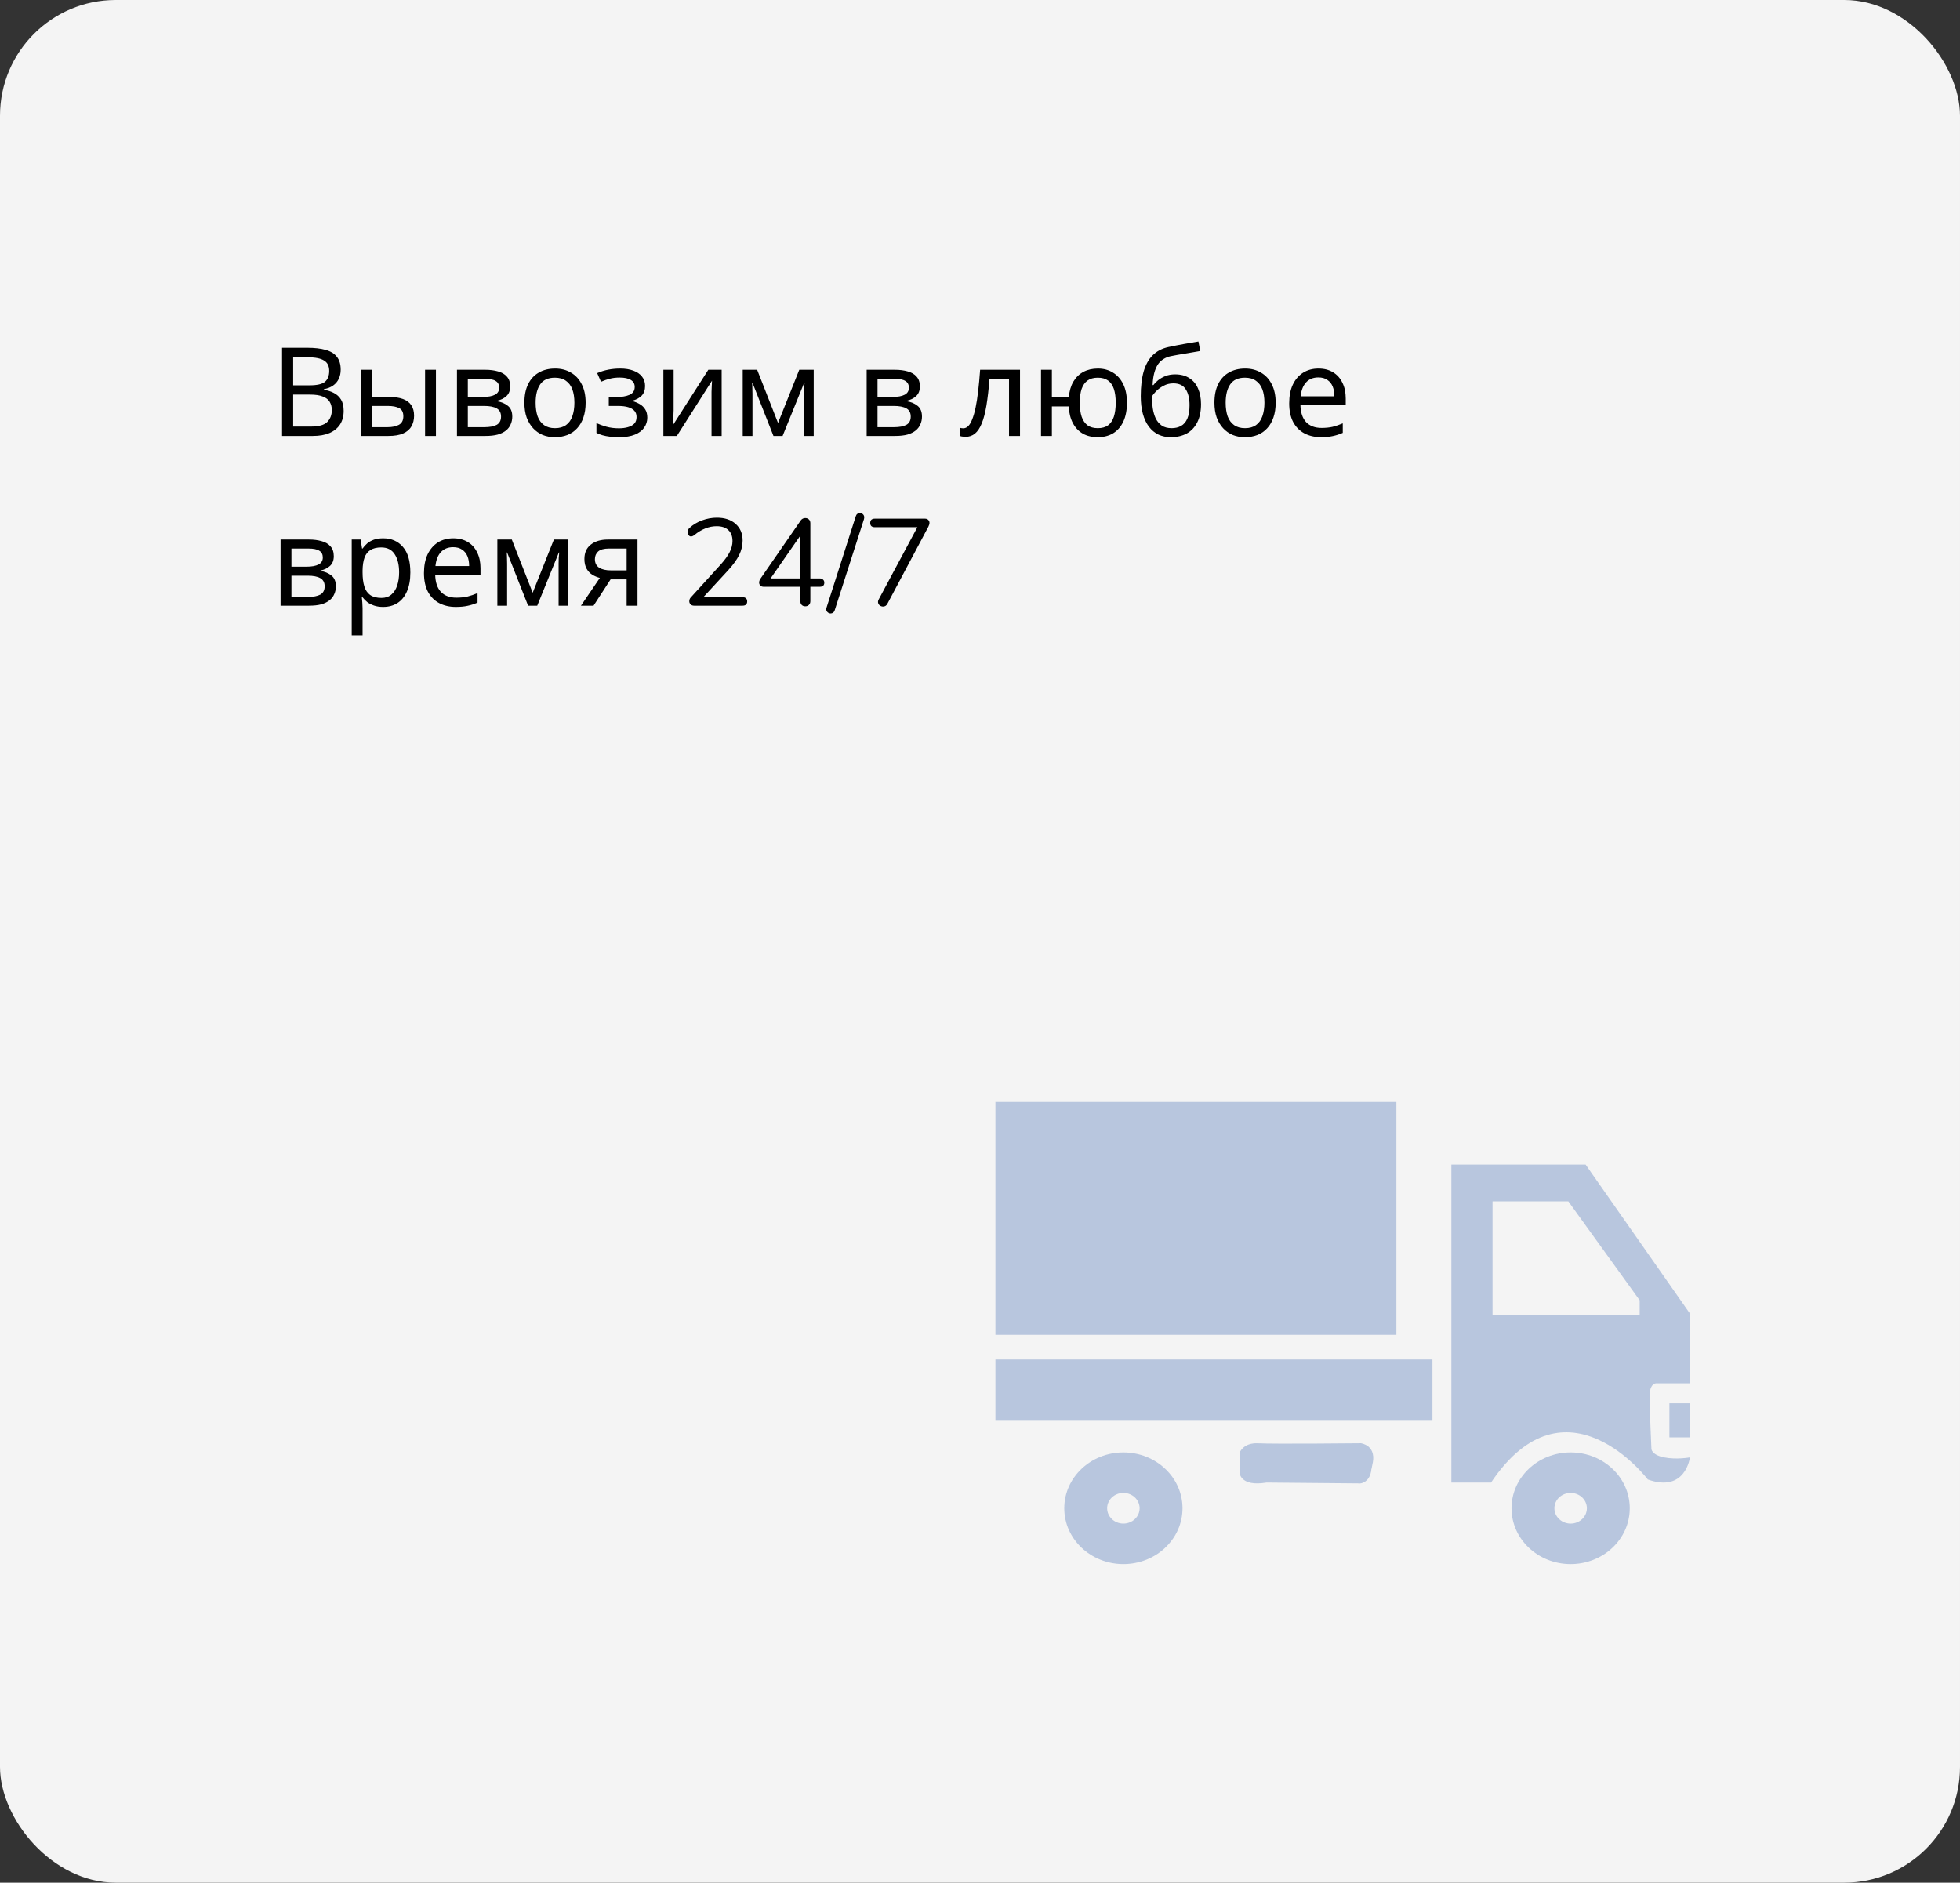
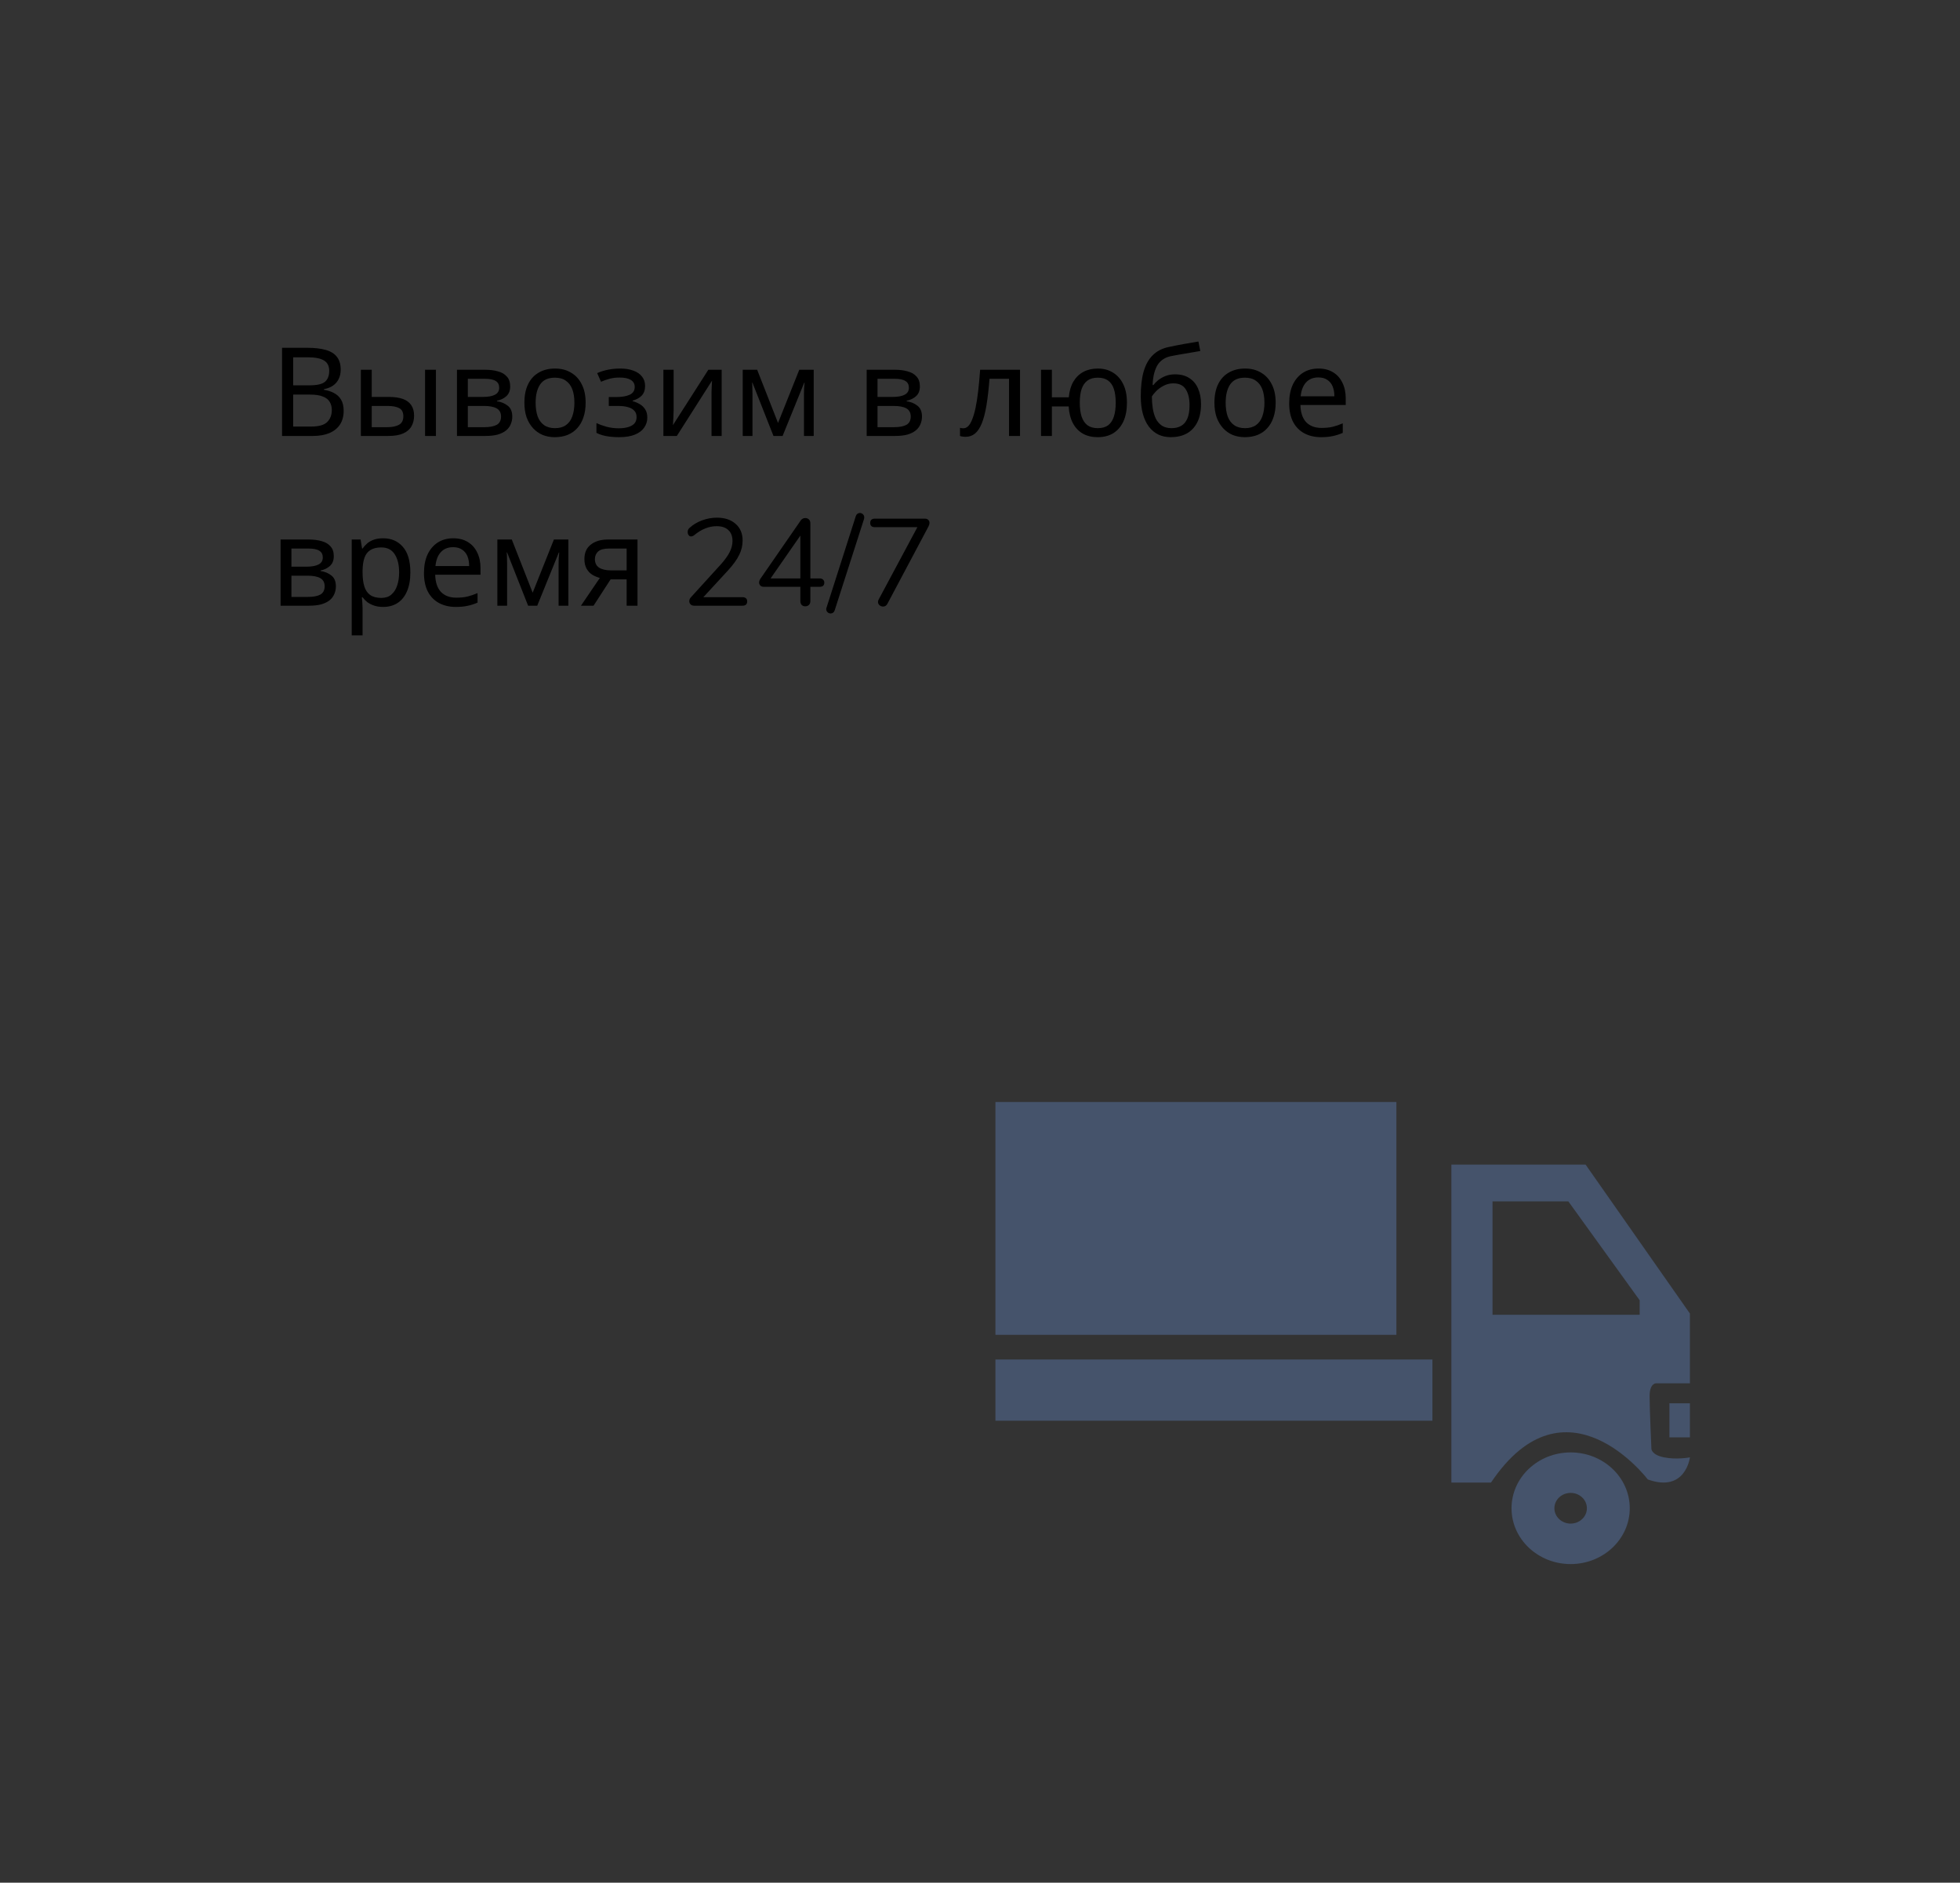
<svg xmlns="http://www.w3.org/2000/svg" width="254" height="244" viewBox="0 0 254 244" fill="none">
  <rect x="0" y="0" width="254" height="244" fill="#333333" stroke="none" />
-   <rect width="254" height="244" rx="15" fill="#F4F4F4" />
  <path d="M39.816 45.076C40.765 45.076 41.56 45.167 42.2 45.348C42.851 45.529 43.336 45.828 43.656 46.244C43.987 46.66 44.152 47.215 44.152 47.908C44.152 48.356 44.067 48.756 43.896 49.108C43.736 49.449 43.491 49.737 43.16 49.972C42.84 50.196 42.445 50.351 41.976 50.436V50.516C42.456 50.591 42.888 50.729 43.272 50.932C43.667 51.135 43.976 51.423 44.2 51.796C44.424 52.169 44.536 52.655 44.536 53.252C44.536 53.945 44.376 54.537 44.056 55.028C43.736 55.508 43.277 55.876 42.68 56.132C42.093 56.377 41.389 56.5 40.568 56.5H36.552V45.076H39.816ZM40.104 49.94C41.085 49.94 41.757 49.785 42.12 49.476C42.483 49.156 42.664 48.687 42.664 48.068C42.664 47.439 42.44 46.991 41.992 46.724C41.555 46.447 40.851 46.308 39.88 46.308H37.992V49.94H40.104ZM37.992 51.14V55.284H40.296C41.309 55.284 42.013 55.087 42.408 54.692C42.803 54.297 43 53.78 43 53.14C43 52.735 42.909 52.383 42.728 52.084C42.557 51.785 42.264 51.556 41.848 51.396C41.443 51.225 40.888 51.14 40.184 51.14H37.992ZM46.766 56.5V47.924H48.174V51.444H50.398C51.145 51.444 51.758 51.535 52.238 51.716C52.718 51.897 53.076 52.169 53.31 52.532C53.545 52.884 53.662 53.332 53.662 53.876C53.662 54.409 53.545 54.873 53.31 55.268C53.086 55.663 52.729 55.967 52.238 56.18C51.758 56.393 51.124 56.5 50.334 56.5H46.766ZM50.206 55.364C50.814 55.364 51.31 55.263 51.694 55.06C52.078 54.847 52.27 54.479 52.27 53.956C52.27 53.433 52.094 53.081 51.742 52.9C51.39 52.708 50.884 52.612 50.222 52.612H48.174V55.364H50.206ZM55.086 56.5V47.924H56.494V56.5H55.086ZM66.115 50.084C66.115 50.617 65.955 51.033 65.635 51.332C65.315 51.631 64.905 51.833 64.403 51.94V52.004C64.937 52.079 65.401 52.271 65.795 52.58C66.19 52.879 66.387 53.348 66.387 53.988C66.387 54.351 66.318 54.687 66.179 54.996C66.051 55.305 65.849 55.572 65.571 55.796C65.294 56.02 64.937 56.196 64.499 56.324C64.062 56.441 63.534 56.5 62.915 56.5H59.219V47.924H62.899C63.507 47.924 64.051 47.993 64.531 48.132C65.022 48.26 65.406 48.484 65.683 48.804C65.971 49.113 66.115 49.54 66.115 50.084ZM64.931 53.988C64.931 53.497 64.745 53.145 64.371 52.932C63.998 52.719 63.449 52.612 62.723 52.612H60.627V55.364H62.755C63.459 55.364 63.998 55.263 64.371 55.06C64.745 54.847 64.931 54.489 64.931 53.988ZM64.691 50.26C64.691 49.855 64.542 49.561 64.243 49.38C63.955 49.188 63.481 49.092 62.819 49.092H60.627V51.444H62.563C63.257 51.444 63.785 51.348 64.147 51.156C64.51 50.964 64.691 50.665 64.691 50.26ZM75.894 52.196C75.894 52.911 75.798 53.545 75.606 54.1C75.425 54.644 75.158 55.108 74.806 55.492C74.465 55.876 74.043 56.169 73.542 56.372C73.052 56.564 72.502 56.66 71.894 56.66C71.329 56.66 70.806 56.564 70.326 56.372C69.846 56.169 69.43 55.876 69.078 55.492C68.726 55.108 68.449 54.644 68.246 54.1C68.054 53.545 67.958 52.911 67.958 52.196C67.958 51.247 68.118 50.447 68.438 49.796C68.758 49.135 69.217 48.633 69.814 48.292C70.412 47.94 71.121 47.764 71.942 47.764C72.721 47.764 73.403 47.94 73.99 48.292C74.588 48.633 75.052 49.135 75.382 49.796C75.724 50.447 75.894 51.247 75.894 52.196ZM69.414 52.196C69.414 52.868 69.499 53.455 69.67 53.956C69.852 54.447 70.129 54.825 70.502 55.092C70.876 55.359 71.35 55.492 71.926 55.492C72.502 55.492 72.977 55.359 73.35 55.092C73.724 54.825 73.996 54.447 74.166 53.956C74.347 53.455 74.438 52.868 74.438 52.196C74.438 51.513 74.347 50.932 74.166 50.452C73.985 49.972 73.707 49.604 73.334 49.348C72.972 49.081 72.497 48.948 71.91 48.948C71.035 48.948 70.401 49.236 70.006 49.812C69.612 50.388 69.414 51.183 69.414 52.196ZM80.382 47.764C81.032 47.764 81.598 47.855 82.078 48.036C82.558 48.207 82.931 48.463 83.198 48.804C83.464 49.135 83.598 49.54 83.598 50.02C83.598 50.543 83.454 50.959 83.166 51.268C82.878 51.567 82.483 51.785 81.982 51.924V51.988C82.323 52.084 82.638 52.217 82.926 52.388C83.214 52.559 83.443 52.783 83.614 53.06C83.795 53.337 83.886 53.695 83.886 54.132C83.886 54.601 83.752 55.028 83.486 55.412C83.23 55.796 82.83 56.1 82.286 56.324C81.752 56.548 81.064 56.66 80.222 56.66C79.816 56.66 79.427 56.639 79.054 56.596C78.691 56.553 78.36 56.489 78.062 56.404C77.774 56.319 77.518 56.217 77.294 56.1V54.836C77.656 55.007 78.083 55.161 78.574 55.3C79.075 55.439 79.619 55.508 80.206 55.508C80.632 55.508 81.016 55.46 81.358 55.364C81.71 55.268 81.987 55.119 82.19 54.916C82.392 54.703 82.494 54.415 82.494 54.052C82.494 53.721 82.403 53.455 82.222 53.252C82.04 53.039 81.768 52.879 81.406 52.772C81.054 52.665 80.6 52.612 80.046 52.612H78.894V51.46H79.822C80.558 51.46 81.144 51.364 81.582 51.172C82.03 50.969 82.254 50.628 82.254 50.148C82.254 49.743 82.083 49.439 81.742 49.236C81.411 49.033 80.931 48.932 80.302 48.932C79.832 48.932 79.416 48.98 79.054 49.076C78.702 49.161 78.312 49.295 77.886 49.476L77.39 48.356C77.848 48.153 78.328 48.004 78.83 47.908C79.331 47.812 79.848 47.764 80.382 47.764ZM87.297 53.156C87.297 53.252 87.292 53.391 87.281 53.572C87.281 53.743 87.276 53.929 87.265 54.132C87.255 54.324 87.244 54.511 87.233 54.692C87.223 54.863 87.212 55.001 87.201 55.108L91.793 47.924H93.521V56.5H92.209V51.444C92.209 51.273 92.209 51.049 92.209 50.772C92.22 50.495 92.231 50.223 92.241 49.956C92.252 49.679 92.263 49.471 92.273 49.332L87.713 56.5H85.969V47.924H87.297V53.156ZM105.451 47.924V56.5H104.187V51.028C104.187 50.804 104.192 50.569 104.203 50.324C104.224 50.079 104.245 49.839 104.267 49.604H104.219L101.419 56.5H100.235L97.515 49.604H97.467C97.488 49.839 97.499 50.079 97.499 50.324C97.509 50.569 97.515 50.82 97.515 51.076V56.5H96.251V47.924H98.123L100.827 54.82L103.579 47.924H105.451ZM119.209 50.084C119.209 50.617 119.049 51.033 118.729 51.332C118.409 51.631 117.998 51.833 117.497 51.94V52.004C118.03 52.079 118.494 52.271 118.889 52.58C119.284 52.879 119.481 53.348 119.481 53.988C119.481 54.351 119.412 54.687 119.273 54.996C119.145 55.305 118.942 55.572 118.665 55.796C118.388 56.02 118.03 56.196 117.593 56.324C117.156 56.441 116.628 56.5 116.009 56.5H112.313V47.924H115.993C116.601 47.924 117.145 47.993 117.625 48.132C118.116 48.26 118.5 48.484 118.777 48.804C119.065 49.113 119.209 49.54 119.209 50.084ZM118.025 53.988C118.025 53.497 117.838 53.145 117.465 52.932C117.092 52.719 116.542 52.612 115.817 52.612H113.721V55.364H115.849C116.553 55.364 117.092 55.263 117.465 55.06C117.838 54.847 118.025 54.489 118.025 53.988ZM117.785 50.26C117.785 49.855 117.636 49.561 117.337 49.38C117.049 49.188 116.574 49.092 115.913 49.092H113.721V51.444H115.657C116.35 51.444 116.878 51.348 117.241 51.156C117.604 50.964 117.785 50.665 117.785 50.26ZM132.185 56.5H130.761V49.092H128.233C128.126 50.447 127.993 51.604 127.833 52.564C127.673 53.513 127.47 54.287 127.225 54.884C126.98 55.481 126.686 55.919 126.345 56.196C126.004 56.473 125.604 56.612 125.145 56.612C125.006 56.612 124.868 56.601 124.729 56.58C124.601 56.569 124.494 56.543 124.409 56.5V55.444C124.473 55.465 124.542 55.481 124.617 55.492C124.692 55.503 124.766 55.508 124.841 55.508C125.076 55.508 125.289 55.412 125.481 55.22C125.673 55.028 125.844 54.735 125.993 54.34C126.153 53.945 126.297 53.449 126.425 52.852C126.553 52.244 126.665 51.529 126.761 50.708C126.857 49.887 126.942 48.959 127.017 47.924H132.185V56.5ZM146.043 52.196C146.043 53.145 145.888 53.956 145.579 54.628C145.27 55.289 144.832 55.796 144.267 56.148C143.702 56.489 143.03 56.66 142.251 56.66C141.526 56.66 140.891 56.511 140.347 56.212C139.803 55.903 139.371 55.455 139.051 54.868C138.731 54.271 138.544 53.54 138.491 52.676H136.315V56.5H134.907V47.924H136.315V51.492H138.507C138.582 50.681 138.779 50.004 139.099 49.46C139.43 48.905 139.862 48.484 140.395 48.196C140.939 47.908 141.568 47.764 142.283 47.764C143.019 47.764 143.67 47.94 144.235 48.292C144.8 48.633 145.243 49.135 145.563 49.796C145.883 50.447 146.043 51.247 146.043 52.196ZM139.931 52.196C139.931 52.911 140.011 53.513 140.171 54.004C140.342 54.495 140.598 54.868 140.939 55.124C141.28 55.369 141.723 55.492 142.267 55.492C142.811 55.492 143.254 55.369 143.595 55.124C143.936 54.868 144.187 54.495 144.347 54.004C144.507 53.513 144.587 52.911 144.587 52.196C144.587 51.481 144.507 50.884 144.347 50.404C144.187 49.924 143.936 49.561 143.595 49.316C143.254 49.071 142.811 48.948 142.267 48.948C141.723 48.948 141.28 49.071 140.939 49.316C140.598 49.561 140.342 49.924 140.171 50.404C140.011 50.884 139.931 51.481 139.931 52.196ZM147.834 51.348C147.834 50.1 147.957 49.039 148.202 48.164C148.458 47.279 148.847 46.575 149.37 46.052C149.903 45.519 150.586 45.161 151.418 44.98C152.111 44.831 152.789 44.697 153.45 44.58C154.111 44.463 154.73 44.356 155.306 44.26L155.546 45.492C155.269 45.535 154.959 45.588 154.618 45.652C154.277 45.705 153.93 45.764 153.578 45.828C153.226 45.881 152.885 45.94 152.554 46.004C152.234 46.057 151.951 46.111 151.706 46.164C151.354 46.239 151.039 46.367 150.762 46.548C150.485 46.719 150.245 46.953 150.042 47.252C149.85 47.551 149.695 47.919 149.578 48.356C149.461 48.793 149.391 49.311 149.37 49.908H149.466C149.615 49.705 149.818 49.497 150.074 49.284C150.341 49.071 150.655 48.889 151.018 48.74C151.391 48.591 151.813 48.516 152.282 48.516C153.029 48.516 153.647 48.681 154.138 49.012C154.639 49.332 155.013 49.78 155.258 50.356C155.514 50.932 155.642 51.604 155.642 52.372C155.642 53.321 155.477 54.116 155.146 54.756C154.815 55.396 154.357 55.876 153.77 56.196C153.183 56.505 152.501 56.66 151.722 56.66C151.135 56.66 150.602 56.548 150.122 56.324C149.642 56.089 149.231 55.748 148.89 55.3C148.549 54.852 148.287 54.297 148.106 53.636C147.925 52.975 147.834 52.212 147.834 51.348ZM151.834 55.492C152.303 55.492 152.709 55.396 153.05 55.204C153.402 55.012 153.674 54.697 153.866 54.26C154.058 53.823 154.154 53.241 154.154 52.516C154.154 51.641 153.989 50.953 153.658 50.452C153.338 49.94 152.805 49.684 152.058 49.684C151.589 49.684 151.162 49.791 150.778 50.004C150.394 50.207 150.074 50.441 149.818 50.708C149.562 50.975 149.381 51.199 149.274 51.38C149.274 51.903 149.311 52.409 149.386 52.9C149.461 53.391 149.589 53.833 149.77 54.228C149.962 54.612 150.223 54.921 150.554 55.156C150.895 55.38 151.322 55.492 151.834 55.492ZM165.316 52.196C165.316 52.911 165.22 53.545 165.028 54.1C164.847 54.644 164.58 55.108 164.228 55.492C163.887 55.876 163.465 56.169 162.964 56.372C162.473 56.564 161.924 56.66 161.316 56.66C160.751 56.66 160.228 56.564 159.748 56.372C159.268 56.169 158.852 55.876 158.5 55.492C158.148 55.108 157.871 54.644 157.668 54.1C157.476 53.545 157.38 52.911 157.38 52.196C157.38 51.247 157.54 50.447 157.86 49.796C158.18 49.135 158.639 48.633 159.236 48.292C159.833 47.94 160.543 47.764 161.364 47.764C162.143 47.764 162.825 47.94 163.412 48.292C164.009 48.633 164.473 49.135 164.804 49.796C165.145 50.447 165.316 51.247 165.316 52.196ZM158.836 52.196C158.836 52.868 158.921 53.455 159.092 53.956C159.273 54.447 159.551 54.825 159.924 55.092C160.297 55.359 160.772 55.492 161.348 55.492C161.924 55.492 162.399 55.359 162.772 55.092C163.145 54.825 163.417 54.447 163.588 53.956C163.769 53.455 163.86 52.868 163.86 52.196C163.86 51.513 163.769 50.932 163.588 50.452C163.407 49.972 163.129 49.604 162.756 49.348C162.393 49.081 161.919 48.948 161.332 48.948C160.457 48.948 159.823 49.236 159.428 49.812C159.033 50.388 158.836 51.183 158.836 52.196ZM170.86 47.764C171.596 47.764 172.225 47.924 172.748 48.244C173.281 48.564 173.686 49.017 173.964 49.604C174.252 50.18 174.396 50.857 174.396 51.636V52.484H168.524C168.545 53.455 168.79 54.196 169.26 54.708C169.74 55.209 170.406 55.46 171.26 55.46C171.804 55.46 172.284 55.412 172.7 55.316C173.126 55.209 173.564 55.06 174.012 54.868V56.1C173.574 56.292 173.142 56.431 172.716 56.516C172.289 56.612 171.782 56.66 171.196 56.66C170.385 56.66 169.665 56.495 169.036 56.164C168.417 55.833 167.932 55.343 167.58 54.692C167.238 54.031 167.068 53.225 167.068 52.276C167.068 51.337 167.222 50.532 167.532 49.86C167.852 49.188 168.294 48.671 168.86 48.308C169.436 47.945 170.102 47.764 170.86 47.764ZM170.844 48.916C170.172 48.916 169.638 49.135 169.244 49.572C168.86 49.999 168.63 50.596 168.556 51.364H172.924C172.924 50.873 172.849 50.447 172.7 50.084C172.55 49.721 172.321 49.439 172.012 49.236C171.713 49.023 171.324 48.916 170.844 48.916ZM43.256 72.084C43.256 72.617 43.096 73.033 42.776 73.332C42.456 73.631 42.045 73.833 41.544 73.94V74.004C42.077 74.079 42.541 74.271 42.936 74.58C43.331 74.879 43.528 75.348 43.528 75.988C43.528 76.351 43.459 76.687 43.32 76.996C43.192 77.305 42.989 77.572 42.712 77.796C42.435 78.02 42.077 78.196 41.64 78.324C41.203 78.441 40.675 78.5 40.056 78.5H36.36V69.924H40.04C40.648 69.924 41.192 69.993 41.672 70.132C42.163 70.26 42.547 70.484 42.824 70.804C43.112 71.113 43.256 71.54 43.256 72.084ZM42.072 75.988C42.072 75.497 41.885 75.145 41.512 74.932C41.139 74.719 40.589 74.612 39.864 74.612H37.768V77.364H39.896C40.6 77.364 41.139 77.263 41.512 77.06C41.885 76.847 42.072 76.489 42.072 75.988ZM41.832 72.26C41.832 71.855 41.683 71.561 41.384 71.38C41.096 71.188 40.621 71.092 39.96 71.092H37.768V73.444H39.704C40.397 73.444 40.925 73.348 41.288 73.156C41.651 72.964 41.832 72.665 41.832 72.26ZM49.659 69.764C50.715 69.764 51.563 70.132 52.203 70.868C52.853 71.604 53.179 72.713 53.179 74.196C53.179 75.167 53.029 75.988 52.731 76.66C52.443 77.321 52.032 77.823 51.499 78.164C50.976 78.495 50.357 78.66 49.643 78.66C49.205 78.66 48.816 78.601 48.475 78.484C48.133 78.367 47.84 78.217 47.595 78.036C47.36 77.844 47.157 77.636 46.987 77.412H46.891C46.912 77.593 46.933 77.823 46.955 78.1C46.976 78.377 46.987 78.617 46.987 78.82V82.34H45.579V69.924H46.731L46.923 71.092H46.987C47.157 70.847 47.36 70.623 47.595 70.42C47.84 70.217 48.128 70.057 48.459 69.94C48.8 69.823 49.2 69.764 49.659 69.764ZM49.403 70.948C48.827 70.948 48.363 71.06 48.011 71.284C47.659 71.497 47.403 71.823 47.243 72.26C47.083 72.697 46.997 73.252 46.987 73.924V74.196C46.987 74.9 47.061 75.497 47.211 75.988C47.36 76.479 47.611 76.852 47.963 77.108C48.325 77.364 48.816 77.492 49.435 77.492C49.957 77.492 50.384 77.348 50.715 77.06C51.056 76.772 51.307 76.383 51.467 75.892C51.637 75.391 51.723 74.82 51.723 74.18C51.723 73.199 51.531 72.415 51.147 71.828C50.773 71.241 50.192 70.948 49.403 70.948ZM58.734 69.764C59.471 69.764 60.1 69.924 60.623 70.244C61.156 70.564 61.561 71.017 61.839 71.604C62.127 72.18 62.27 72.857 62.27 73.636V74.484H56.398C56.42 75.455 56.665 76.196 57.135 76.708C57.614 77.209 58.281 77.46 59.135 77.46C59.678 77.46 60.158 77.412 60.575 77.316C61.001 77.209 61.438 77.06 61.886 76.868V78.1C61.449 78.292 61.017 78.431 60.59 78.516C60.164 78.612 59.657 78.66 59.071 78.66C58.26 78.66 57.54 78.495 56.91 78.164C56.292 77.833 55.806 77.343 55.455 76.692C55.113 76.031 54.943 75.225 54.943 74.276C54.943 73.337 55.097 72.532 55.407 71.86C55.727 71.188 56.169 70.671 56.734 70.308C57.31 69.945 57.977 69.764 58.734 69.764ZM58.718 70.916C58.047 70.916 57.513 71.135 57.118 71.572C56.734 71.999 56.505 72.596 56.431 73.364H60.798C60.798 72.873 60.724 72.447 60.575 72.084C60.425 71.721 60.196 71.439 59.886 71.236C59.588 71.023 59.199 70.916 58.718 70.916ZM73.654 69.924V78.5H72.39V73.028C72.39 72.804 72.395 72.569 72.406 72.324C72.427 72.079 72.448 71.839 72.47 71.604H72.422L69.622 78.5H68.438L65.718 71.604H65.67C65.691 71.839 65.702 72.079 65.702 72.324C65.712 72.569 65.718 72.82 65.718 73.076V78.5H64.454V69.924H66.326L69.03 76.82L71.782 69.924H73.654ZM76.919 78.5H75.287L77.735 74.9C77.405 74.815 77.085 74.681 76.775 74.5C76.466 74.308 76.215 74.047 76.023 73.716C75.831 73.375 75.735 72.953 75.735 72.452C75.735 71.631 76.013 71.007 76.567 70.58C77.122 70.143 77.858 69.924 78.775 69.924H82.615V78.5H81.207V75.092H79.127L76.919 78.5ZM77.095 72.468C77.095 72.959 77.277 73.327 77.639 73.572C78.013 73.807 78.53 73.924 79.191 73.924H81.207V71.092H78.919C78.269 71.092 77.799 71.22 77.511 71.476C77.234 71.732 77.095 72.063 77.095 72.468ZM96.222 77.396C96.414 77.396 96.563 77.444 96.67 77.54C96.776 77.636 96.83 77.769 96.83 77.94C96.83 78.313 96.627 78.5 96.222 78.5H89.95C89.768 78.5 89.619 78.447 89.502 78.34C89.384 78.223 89.326 78.084 89.326 77.924C89.326 77.721 89.4 77.545 89.55 77.396L93.406 73.156C93.939 72.559 94.323 72.025 94.558 71.556C94.803 71.076 94.926 70.596 94.926 70.116C94.926 69.497 94.744 69.023 94.382 68.692C94.03 68.361 93.528 68.196 92.878 68.196C92.366 68.196 91.875 68.292 91.406 68.484C90.936 68.665 90.467 68.948 89.998 69.332C89.838 69.46 89.688 69.524 89.55 69.524C89.432 69.524 89.331 69.471 89.246 69.364C89.16 69.247 89.118 69.108 89.118 68.948C89.118 68.724 89.203 68.543 89.374 68.404C89.811 67.999 90.344 67.679 90.974 67.444C91.603 67.209 92.248 67.092 92.91 67.092C93.923 67.092 94.728 67.359 95.326 67.892C95.934 68.425 96.238 69.145 96.238 70.052C96.238 70.703 96.088 71.327 95.79 71.924C95.502 72.521 95.022 73.188 94.35 73.924L91.15 77.396H96.222ZM106.216 74.964C106.408 74.964 106.557 75.017 106.664 75.124C106.77 75.22 106.824 75.348 106.824 75.508C106.824 75.871 106.621 76.052 106.216 76.052H105.016V77.908C105.016 78.121 104.952 78.287 104.824 78.404C104.706 78.521 104.552 78.58 104.36 78.58C104.168 78.58 104.013 78.521 103.896 78.404C103.778 78.287 103.72 78.121 103.72 77.908V76.052H98.984C98.791 76.052 98.642 75.999 98.535 75.892C98.429 75.785 98.376 75.652 98.376 75.492C98.376 75.343 98.434 75.177 98.552 74.996L103.784 67.428C103.933 67.236 104.125 67.14 104.36 67.14C104.541 67.14 104.696 67.199 104.824 67.316C104.952 67.433 105.016 67.599 105.016 67.812V74.964H106.216ZM99.864 74.964H103.72V69.412L99.864 74.964ZM108.177 79.076C108.135 79.215 108.065 79.321 107.969 79.396C107.873 79.471 107.767 79.508 107.649 79.508C107.5 79.508 107.367 79.455 107.249 79.348C107.132 79.241 107.073 79.108 107.073 78.948C107.073 78.884 107.089 78.809 107.121 78.724L110.897 66.916C110.94 66.777 111.009 66.671 111.105 66.596C111.201 66.521 111.308 66.484 111.425 66.484C111.575 66.484 111.708 66.537 111.825 66.644C111.943 66.751 112.001 66.889 112.001 67.06C112.001 67.092 111.991 67.161 111.969 67.268L108.177 79.076ZM119.861 67.22C120.053 67.22 120.197 67.273 120.293 67.38C120.399 67.476 120.453 67.604 120.453 67.764C120.453 67.913 120.405 68.079 120.309 68.26L114.997 78.26C114.869 78.495 114.682 78.612 114.437 78.612C114.266 78.612 114.111 78.553 113.973 78.436C113.845 78.319 113.781 78.175 113.781 78.004C113.781 77.887 113.818 77.769 113.893 77.652L118.885 68.324H113.365C113.173 68.324 113.023 68.276 112.917 68.18C112.821 68.084 112.773 67.951 112.773 67.78C112.773 67.599 112.821 67.46 112.917 67.364C113.023 67.268 113.173 67.22 113.365 67.22H119.861Z" fill="black" />
  <g opacity="0.4" clip-path="url(#clip0_502_11)">
    <path d="M180.961 142.821H129V173H180.961V142.821Z" fill="#5E81BD" />
    <path d="M185.632 176.194H129V184.134H185.632V176.194Z" fill="#5E81BD" />
    <path d="M219 181.874H216.342V186.286H219V181.874Z" fill="#5E81BD" />
-     <path d="M177.916 189.482C177.496 192.034 176.237 192.253 176.237 192.253L164.123 192.143C160.764 192.709 160.645 190.914 160.645 190.914V188.267C160.645 188.267 161.125 186.943 163.045 187.054C164.964 187.164 176.359 187.047 176.359 187.047C176.359 187.047 178.281 187.277 177.918 189.48L177.916 189.482Z" fill="#5E81BD" />
-     <path d="M176.236 192.256C176.236 192.256 178.739 192.191 177.303 187.466L176.236 192.256Z" fill="#5E81BD" />
-     <path d="M145.582 188.238C141.351 188.238 137.92 191.479 137.92 195.474C137.92 199.47 141.351 202.71 145.582 202.71C149.812 202.71 153.243 199.47 153.243 195.474C153.243 191.479 149.812 188.238 145.582 188.238ZM145.582 197.462C144.419 197.462 143.477 196.572 143.477 195.474C143.477 194.376 144.419 193.486 145.582 193.486C146.744 193.486 147.686 194.376 147.686 195.474C147.686 196.572 146.744 197.462 145.582 197.462Z" fill="#5E81BD" />
    <path d="M203.543 188.238C199.312 188.238 195.881 191.479 195.881 195.474C195.881 199.47 199.312 202.71 203.543 202.71C207.773 202.71 211.204 199.47 211.204 195.474C211.204 191.479 207.773 188.238 203.543 188.238ZM203.543 197.462C202.38 197.462 201.438 196.572 201.438 195.474C201.438 194.376 202.38 193.486 203.543 193.486C204.705 193.486 205.647 194.376 205.647 195.474C205.647 196.572 204.705 197.462 203.543 197.462Z" fill="#5E81BD" />
    <path d="M214.591 179.282H219V170.24L205.484 150.94H188.086V192.145H193.223C202.915 177.713 213.541 191.744 213.541 191.744C218.447 193.508 219.002 188.878 219.002 188.878C219.002 188.878 217.28 189.208 215.644 188.878C214.01 188.548 214.01 187.775 214.01 187.775C214.01 187.775 213.776 182.591 213.776 180.938C213.776 179.284 214.594 179.284 214.594 179.284L214.591 179.282ZM212.487 170.397H193.42V155.706H203.245L212.487 168.52V170.397Z" fill="#5E81BD" />
  </g>
  <defs>
    <clipPath id="clip0_502_11">
      <rect width="90" height="61" fill="white" transform="translate(129 142.5)" />
    </clipPath>
  </defs>
</svg>